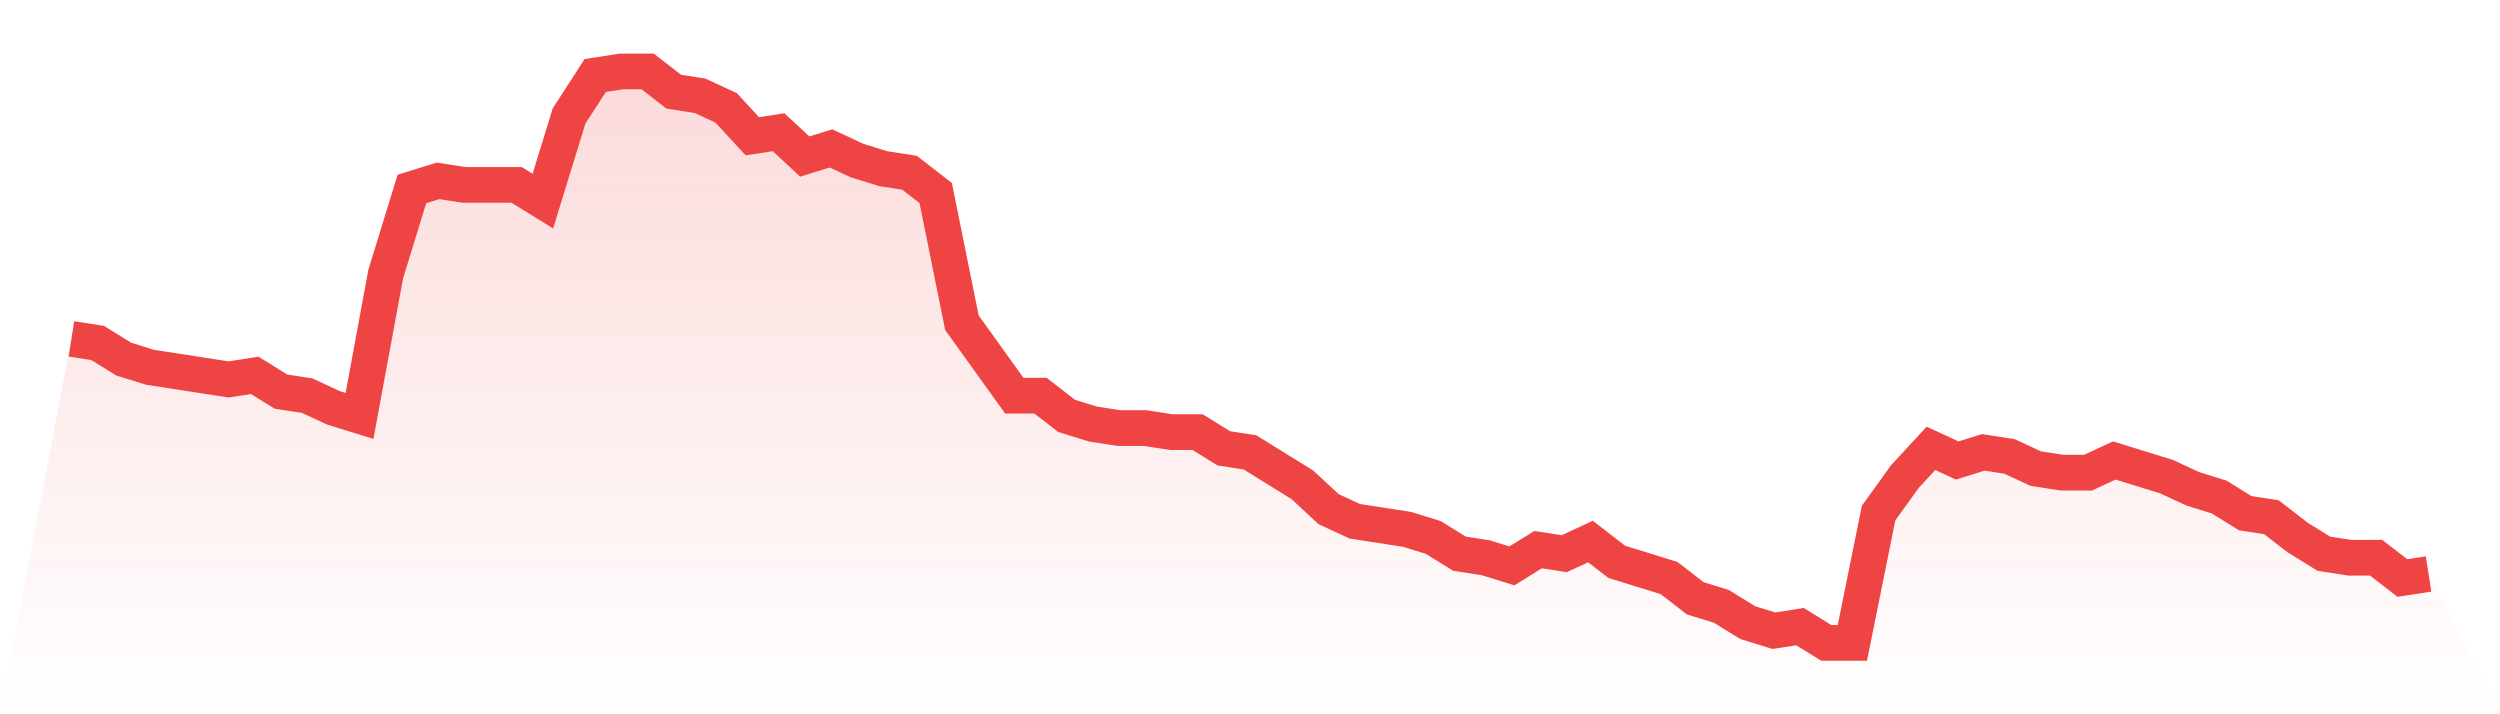
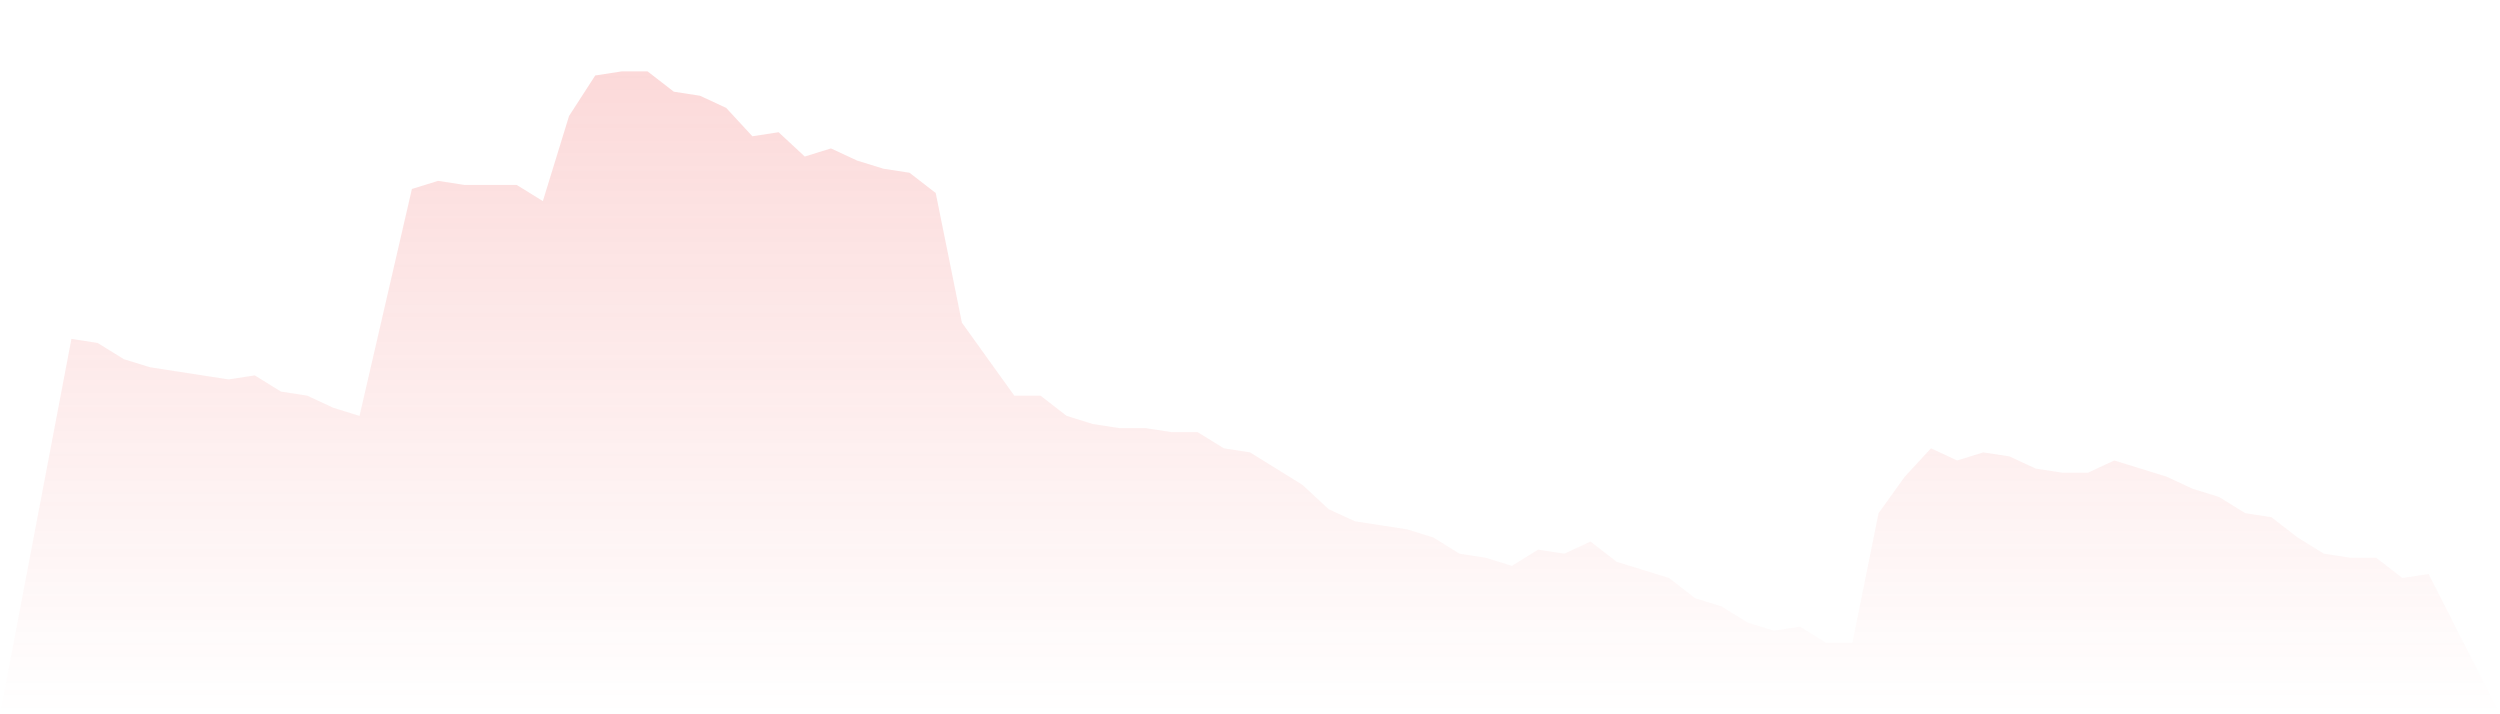
<svg xmlns="http://www.w3.org/2000/svg" viewBox="0 0 140 40">
  <defs>
    <linearGradient id="gradient" x1="0" x2="0" y1="0" y2="1">
      <stop offset="0%" stop-color="#ef4444" stop-opacity="0.2" />
      <stop offset="100%" stop-color="#ef4444" stop-opacity="0" />
    </linearGradient>
  </defs>
-   <path d="M4,18.979 L4,18.979 L5.467,19.206 L6.933,20.113 L8.4,20.567 L9.867,20.794 L11.333,21.021 L12.8,21.248 L14.267,21.021 L15.733,21.929 L17.2,22.156 L18.667,22.837 L20.133,23.291 L21.6,15.348 L23.067,10.582 L24.533,10.128 L26,10.355 L27.467,10.355 L28.933,10.355 L30.4,11.262 L31.867,6.496 L33.333,4.227 L34.8,4 L36.267,4 L37.733,5.135 L39.2,5.362 L40.667,6.043 L42.133,7.631 L43.6,7.404 L45.067,8.766 L46.533,8.312 L48,8.993 L49.467,9.447 L50.933,9.674 L52.4,10.809 L53.867,18.071 L55.333,20.113 L56.8,22.156 L58.267,22.156 L59.733,23.291 L61.2,23.745 L62.667,23.972 L64.133,23.972 L65.6,24.199 L67.067,24.199 L68.533,25.106 L70,25.333 L71.467,26.241 L72.933,27.149 L74.4,28.511 L75.867,29.191 L77.333,29.418 L78.8,29.645 L80.267,30.099 L81.733,31.007 L83.2,31.234 L84.667,31.688 L86.133,30.78 L87.6,31.007 L89.067,30.326 L90.533,31.461 L92,31.915 L93.467,32.369 L94.933,33.504 L96.4,33.957 L97.867,34.865 L99.333,35.319 L100.8,35.092 L102.267,36 L103.733,36 L105.2,28.738 L106.667,26.695 L108.133,25.106 L109.6,25.787 L111.067,25.333 L112.533,25.56 L114,26.241 L115.467,26.468 L116.933,26.468 L118.4,25.787 L119.867,26.241 L121.333,26.695 L122.8,27.376 L124.267,27.83 L125.733,28.738 L127.2,28.965 L128.667,30.099 L130.133,31.007 L131.6,31.234 L133.067,31.234 L134.533,32.369 L136,32.142 L140,40 L0,40 z" fill="url(#gradient)" />
-   <path d="M4,18.979 L4,18.979 L5.467,19.206 L6.933,20.113 L8.4,20.567 L9.867,20.794 L11.333,21.021 L12.8,21.248 L14.267,21.021 L15.733,21.929 L17.2,22.156 L18.667,22.837 L20.133,23.291 L21.6,15.348 L23.067,10.582 L24.533,10.128 L26,10.355 L27.467,10.355 L28.933,10.355 L30.4,11.262 L31.867,6.496 L33.333,4.227 L34.8,4 L36.267,4 L37.733,5.135 L39.2,5.362 L40.667,6.043 L42.133,7.631 L43.6,7.404 L45.067,8.766 L46.533,8.312 L48,8.993 L49.467,9.447 L50.933,9.674 L52.4,10.809 L53.867,18.071 L55.333,20.113 L56.8,22.156 L58.267,22.156 L59.733,23.291 L61.2,23.745 L62.667,23.972 L64.133,23.972 L65.6,24.199 L67.067,24.199 L68.533,25.106 L70,25.333 L71.467,26.241 L72.933,27.149 L74.4,28.511 L75.867,29.191 L77.333,29.418 L78.8,29.645 L80.267,30.099 L81.733,31.007 L83.2,31.234 L84.667,31.688 L86.133,30.78 L87.6,31.007 L89.067,30.326 L90.533,31.461 L92,31.915 L93.467,32.369 L94.933,33.504 L96.4,33.957 L97.867,34.865 L99.333,35.319 L100.8,35.092 L102.267,36 L103.733,36 L105.2,28.738 L106.667,26.695 L108.133,25.106 L109.6,25.787 L111.067,25.333 L112.533,25.56 L114,26.241 L115.467,26.468 L116.933,26.468 L118.4,25.787 L119.867,26.241 L121.333,26.695 L122.8,27.376 L124.267,27.83 L125.733,28.738 L127.2,28.965 L128.667,30.099 L130.133,31.007 L131.6,31.234 L133.067,31.234 L134.533,32.369 L136,32.142" fill="none" stroke="#ef4444" stroke-width="2" />
+   <path d="M4,18.979 L4,18.979 L5.467,19.206 L6.933,20.113 L8.4,20.567 L9.867,20.794 L11.333,21.021 L12.8,21.248 L14.267,21.021 L15.733,21.929 L17.2,22.156 L18.667,22.837 L20.133,23.291 L23.067,10.582 L24.533,10.128 L26,10.355 L27.467,10.355 L28.933,10.355 L30.4,11.262 L31.867,6.496 L33.333,4.227 L34.8,4 L36.267,4 L37.733,5.135 L39.2,5.362 L40.667,6.043 L42.133,7.631 L43.6,7.404 L45.067,8.766 L46.533,8.312 L48,8.993 L49.467,9.447 L50.933,9.674 L52.4,10.809 L53.867,18.071 L55.333,20.113 L56.8,22.156 L58.267,22.156 L59.733,23.291 L61.2,23.745 L62.667,23.972 L64.133,23.972 L65.6,24.199 L67.067,24.199 L68.533,25.106 L70,25.333 L71.467,26.241 L72.933,27.149 L74.4,28.511 L75.867,29.191 L77.333,29.418 L78.8,29.645 L80.267,30.099 L81.733,31.007 L83.2,31.234 L84.667,31.688 L86.133,30.78 L87.6,31.007 L89.067,30.326 L90.533,31.461 L92,31.915 L93.467,32.369 L94.933,33.504 L96.4,33.957 L97.867,34.865 L99.333,35.319 L100.8,35.092 L102.267,36 L103.733,36 L105.2,28.738 L106.667,26.695 L108.133,25.106 L109.6,25.787 L111.067,25.333 L112.533,25.56 L114,26.241 L115.467,26.468 L116.933,26.468 L118.4,25.787 L119.867,26.241 L121.333,26.695 L122.8,27.376 L124.267,27.83 L125.733,28.738 L127.2,28.965 L128.667,30.099 L130.133,31.007 L131.6,31.234 L133.067,31.234 L134.533,32.369 L136,32.142 L140,40 L0,40 z" fill="url(#gradient)" />
</svg>